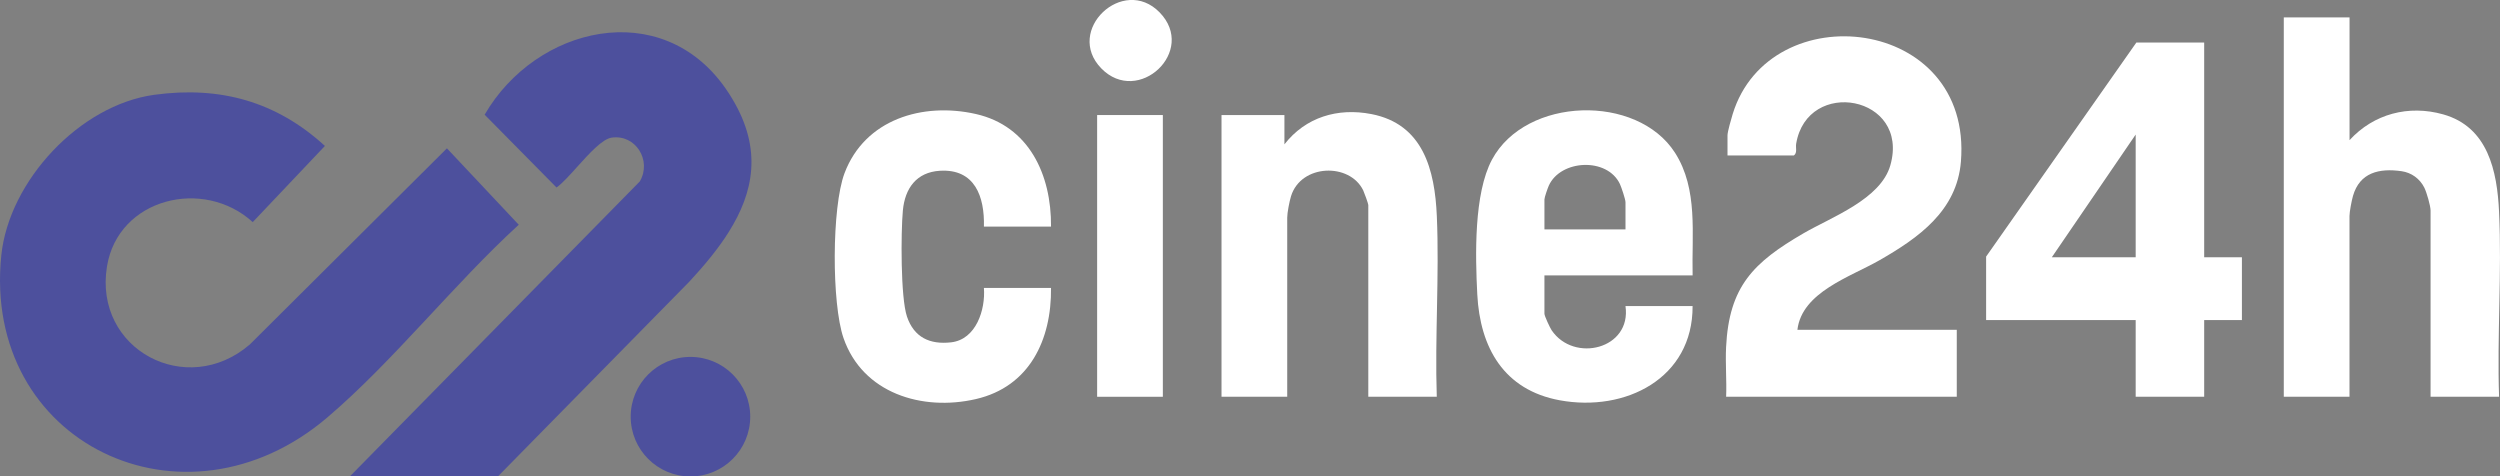
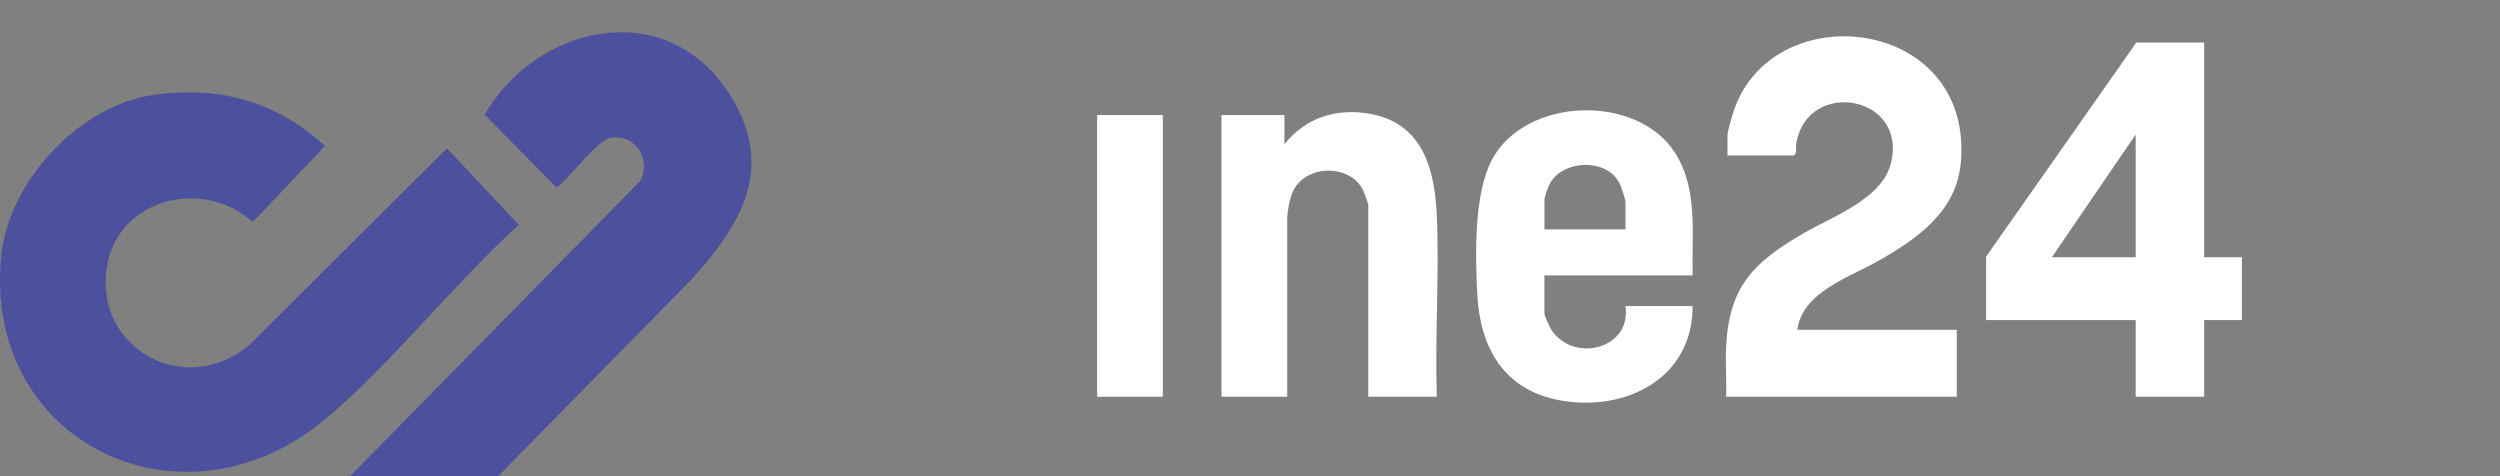
<svg xmlns="http://www.w3.org/2000/svg" id="Capa_2" data-name="Capa 2" viewBox="0 0 1001.79 190.92">
  <rect x="0" y="0" width="1001.79" height="190.92" fill="#808080" stroke="none" />
  <defs>
    <style>
      .cls-1 {
        fill: #4d509d;
      }

      .cls-2 {
        fill: #fff;
      }
    </style>
  </defs>
  <g id="Capa_1-2" data-name="Capa 1">
    <g>
      <path class="cls-2" d="M720.26,132.16h63.85v26.82h-92.42c.26-6.59-.34-13.28-.02-19.86,1.19-24.41,10.98-33.98,31.01-45.62,11.2-6.51,30.96-13.64,34.82-27.29,7.9-27.93-33.28-35.32-37.75-8.61-.27,1.63.54,3.6-.9,4.69h-26.61v-8.1c0-1.43,1.56-6.8,2.09-8.53,14.82-48.09,96.23-39.44,91.44,19.14-1.61,19.71-17.04,30.56-32.66,39.5-11.72,6.7-31.04,12.74-32.86,27.85Z" />
-       <path class="cls-2" d="M941.5,6.98v49.18c9.67-10.55,23.66-14.23,37.52-10.33,17.98,5.06,21.64,22.73,22.4,39.12,1.13,24.38-.83,49.58,0,74.04h-27.45v-74.61c0-1.89-1.59-7.38-2.52-9.22-1.81-3.56-5.12-5.99-9.11-6.56-8.94-1.28-16.76.52-19.46,9.91-.54,1.89-1.4,6.32-1.4,8.1v72.37h-26.33V6.98h26.33Z" />
      <path class="cls-2" d="M883.25,17.04v86.06h15.12v25.15h-15.12v30.74h-27.45v-30.74h-59.93v-25.43l60.21-85.78h27.17ZM855.8,103.1v-49.18l-33.61,49.18h33.61Z" />
      <path class="cls-2" d="M678.25,110.36h-59.37v15.37c0,.88,2.24,5.65,2.89,6.61,8.94,13.19,32.06,7.53,29.59-9.69h26.89c.13,29.02-26.99,42.58-53.24,37.75-22.37-4.12-31.94-21.04-33.04-42.47-.79-15.44-1.41-40.35,5.9-53.97,13.53-25.22,58.14-26.48,73.34-2.74,9.34,14.59,6.65,32.67,7.05,49.13ZM651.36,91.92v-10.9c0-1.1-1.64-6-2.23-7.27-5.07-10.78-23.78-9.84-28.5.64-.45,1.01-1.75,4.7-1.75,5.52v12.02h32.49Z" />
      <path class="cls-2" d="M575.75,158.98h-27.45v-76.84c0-.5-1.63-5.01-2.02-5.81-5.42-11.25-24.96-10.65-28.95,2.3-.62,2.01-1.52,6.6-1.52,8.54v71.81h-26.33V46.1h25.21v11.74c8.48-10.89,21.34-14.75,34.84-12.13,20.79,4.03,25.43,22.4,26.23,40.89,1.04,23.85-.82,48.47-.02,72.39Z" />
-       <path class="cls-2" d="M421.16,90.8h-26.89c.31-11.99-3.61-23.24-17.67-22.37-9.37.58-13.99,7.04-14.81,15.95-.8,8.72-.94,34.84,1.65,42.48,2.81,8.31,9.13,11.29,17.67,10.32,10.05-1.14,13.83-13.11,13.16-21.8h26.89c.24,20.73-8.58,39.58-30.13,44.54s-45.38-2.35-53.02-24.45c-4.77-13.78-4.74-52.41.4-66.06,8.15-21.62,31.33-28.54,52.62-23.73s30.31,24.31,30.13,45.1Z" />
      <rect class="cls-2" x="439.64" y="46.1" width="26.33" height="112.89" />
-       <path class="cls-2" d="M464.65,4.94c15.17,15.51-8.58,37.64-23.35,22.46s8.73-37.41,23.35-22.46Z" />
    </g>
  </g>
  <g id="Capa_3" data-name="Capa 3">
    <g>
      <path class="cls-1" d="M61.87,37.98c26.3-3.58,48.86,2.68,68.33,20.5l-28.92,30.52c-19.73-17.97-53.96-9.6-58.41,17.77-5.41,33.3,31.9,53.06,57.22,31.28l79-78.61,28.79,30.62c-26.03,23.79-50.07,54.49-76.63,77.15C73.73,216.31-7.23,177.55.52,102.34c3.08-29.89,31.45-60.3,61.36-64.36Z" />
      <path class="cls-1" d="M292.06,92.91c-4.33,6.9-9.86,13.51-15.8,19.92l-76.75,78.09h-59.33l102.67-104.45,13.55-13.79c4.87-8.4-1.7-18.94-11.33-17.52-3.67.54-8.84,6.23-13.63,11.53-3.15,3.51-6.15,6.86-8.44,8.44l-28.8-29.17c20.55-35.46,70.78-47.41,96.52-10.56,1.02,1.46,1.96,2.89,2.79,4.33,12.05,20.1,8.46,37.4-1.46,53.18Z" />
-       <circle class="cls-1" cx="276.68" cy="166.97" r="23.95" />
    </g>
  </g>
</svg>